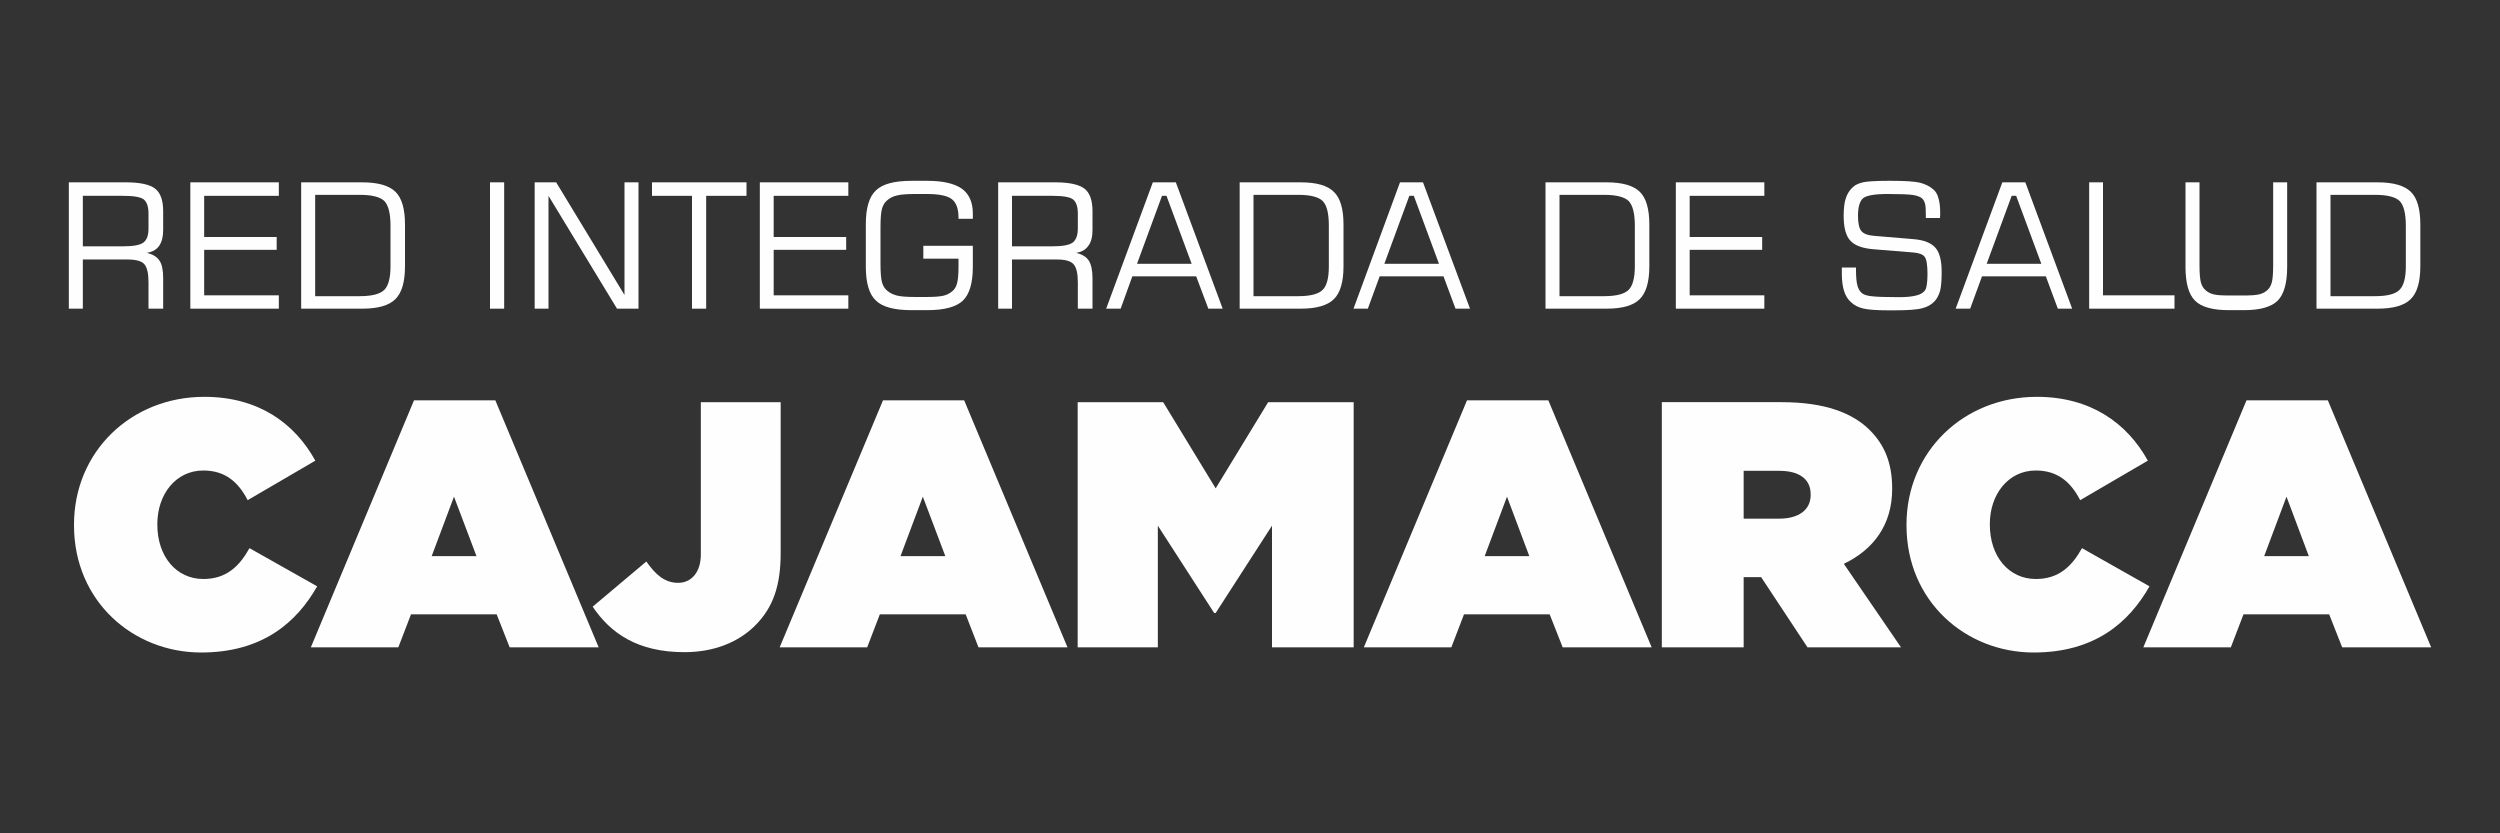
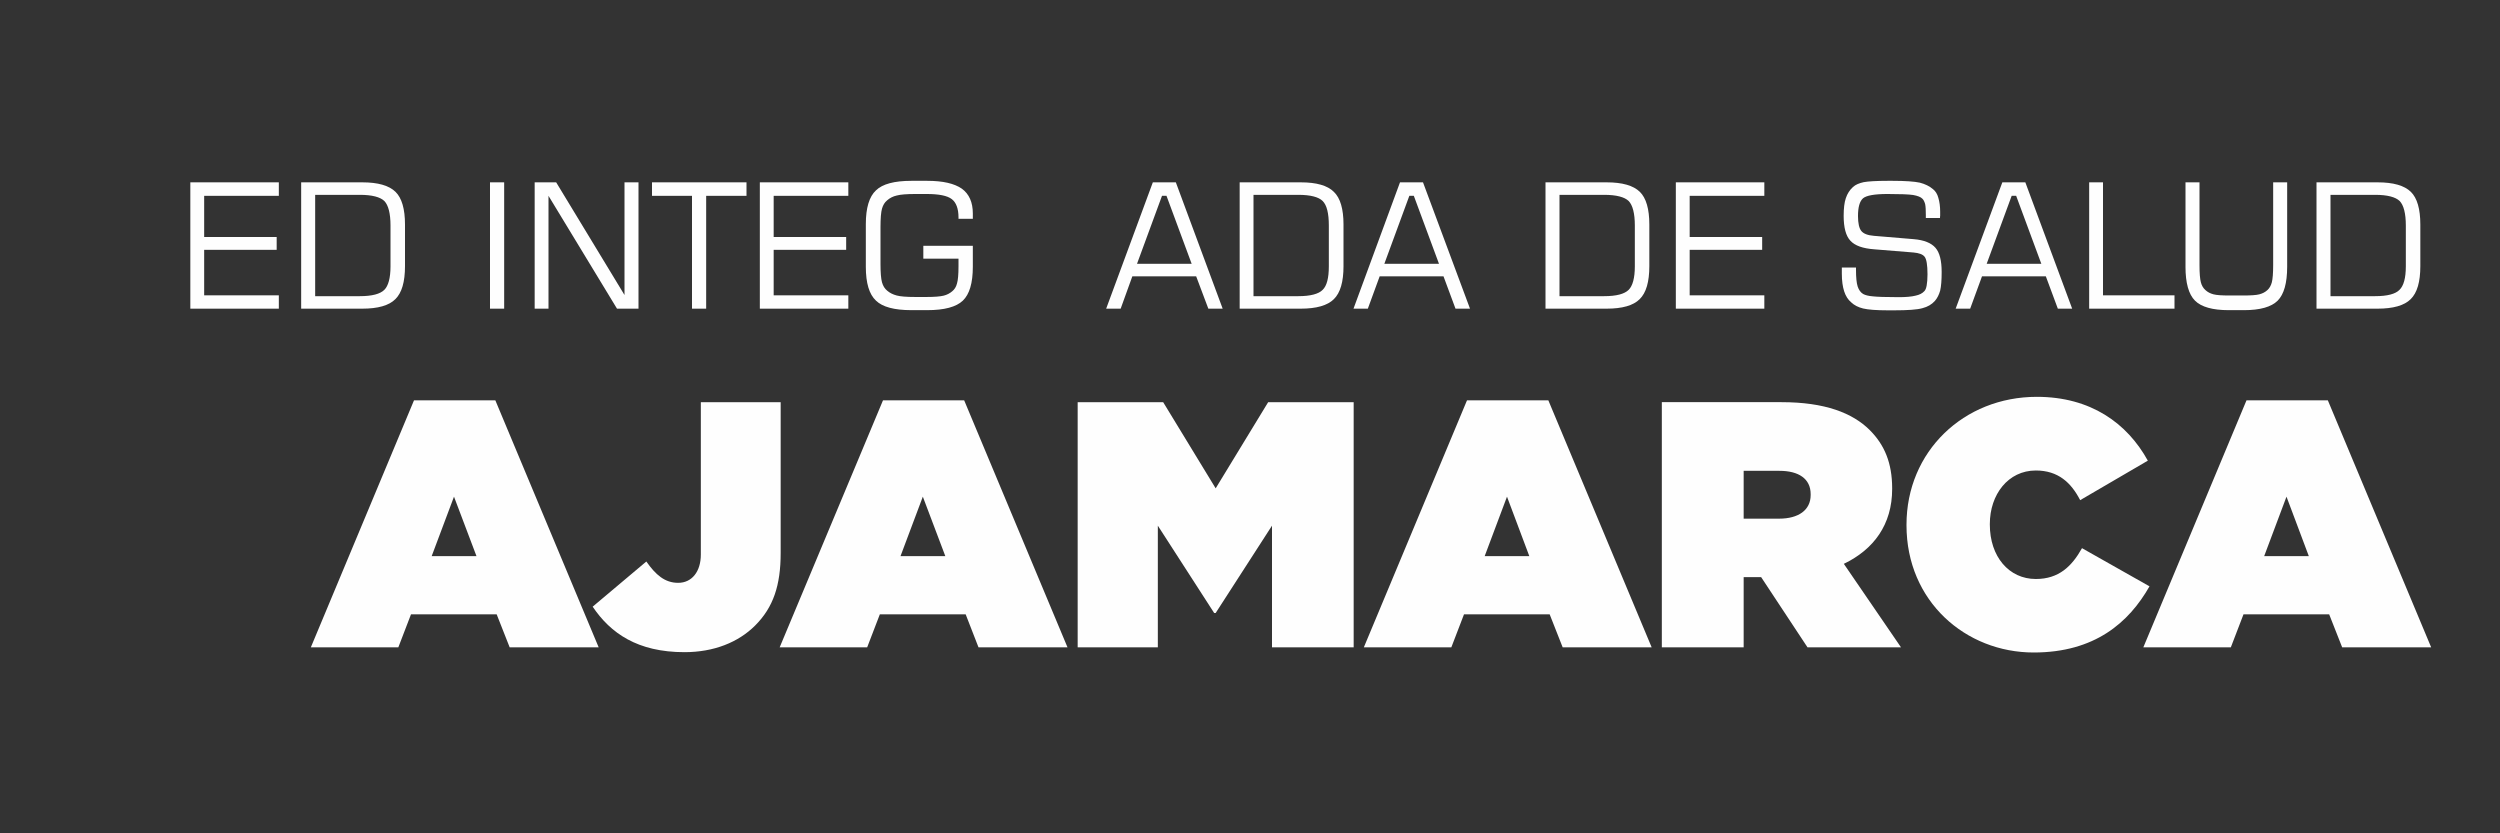
<svg xmlns="http://www.w3.org/2000/svg" xml:space="preserve" width="150px" height="50px" version="1.1" style="shape-rendering:geometricPrecision; text-rendering:geometricPrecision; image-rendering:optimizeQuality; fill-rule:evenodd; clip-rule:evenodd" viewBox="0 0 150 50">
  <rect x="0" y="0" width="150" height="50" fill="#333333" stroke="none" />
  <defs>
    <style type="text/css">
   
    .fil0 {fill:none}
    .fil1 {fill:#FEFEFE;fill-rule:nonzero}
   
  </style>
  </defs>
  <g id="Capa_x0020_1">
-     <rect class="fil0" width="150" height="50" />
    <g id="_2894193025216">
-       <path class="fil1" d="M7.38 11.75l-2.41 0 0 3.03 2.41 0c0.63,0 1.05,-0.08 1.24,-0.24 0.2,-0.16 0.29,-0.43 0.29,-0.84l0 -0.88c0,-0.41 -0.09,-0.69 -0.28,-0.85 -0.19,-0.15 -0.6,-0.22 -1.25,-0.22zm-3.25 6.77l0 -7.58 3.42 0c0.85,0 1.44,0.13 1.76,0.38 0.32,0.25 0.48,0.7 0.48,1.35l0 1.14c0,0.4 -0.08,0.71 -0.24,0.94 -0.16,0.23 -0.41,0.37 -0.74,0.42 0.36,0.09 0.61,0.24 0.76,0.47 0.15,0.22 0.22,0.57 0.22,1.06l0 1.82 -0.88 0 0 -1.57c0,-0.54 -0.08,-0.9 -0.25,-1.1 -0.17,-0.19 -0.51,-0.28 -1.01,-0.28l-2.68 0 0 2.95 -0.84 0z" />
      <polygon id="_1" class="fil1" points="11.42,18.52 11.42,10.94 16.73,10.94 16.73,11.75 12.25,11.75 12.25,14.22 16.6,14.22 16.6,14.99 12.25,14.99 12.25,17.72 16.73,17.72 16.73,18.52 " />
      <path id="_2" class="fil1" d="M18.07 18.52l0 -7.58 3.66 0c0.95,0 1.61,0.19 2,0.57 0.38,0.37 0.57,1.03 0.57,1.96l0 2.5c0,0.94 -0.19,1.6 -0.58,1.98 -0.38,0.38 -1.04,0.57 -1.99,0.57l-3.66 0zm0.84 -0.75l2.68 0c0.73,0 1.22,-0.13 1.47,-0.38 0.24,-0.24 0.37,-0.71 0.37,-1.41l0 -2.45c0,-0.73 -0.13,-1.22 -0.37,-1.47 -0.25,-0.24 -0.74,-0.37 -1.47,-0.37l-2.68 0 0 6.08z" />
      <path id="_3" class="fil1" d="M92.73 18.52l0 -7.58 3.66 0c0.95,0 1.61,0.19 2,0.57 0.38,0.37 0.57,1.03 0.57,1.96l0 2.5c0,0.94 -0.19,1.6 -0.58,1.98 -0.38,0.38 -1.04,0.57 -1.99,0.57l-3.66 0zm0.84 -0.75l2.68 0c0.73,0 1.22,-0.13 1.47,-0.38 0.24,-0.24 0.37,-0.71 0.37,-1.41l0 -2.45c0,-0.73 -0.13,-1.22 -0.37,-1.47 -0.25,-0.24 -0.74,-0.37 -1.47,-0.37l-2.68 0 0 6.08z" />
      <polygon id="_4" class="fil1" points="100.55,18.52 100.55,10.94 105.86,10.94 105.86,11.75 101.38,11.75 101.38,14.22 105.73,14.22 105.73,14.99 101.38,14.99 101.38,17.72 105.86,17.72 105.86,18.52 " />
      <path id="_5" class="fil1" d="M110.51 16.05l0.85 0 0 0.14c0,0.45 0.03,0.78 0.1,1 0.07,0.21 0.18,0.36 0.33,0.45 0.13,0.07 0.32,0.12 0.57,0.14 0.25,0.03 0.78,0.05 1.57,0.05 0.43,0 0.76,-0.03 1,-0.09 0.24,-0.05 0.41,-0.14 0.53,-0.27 0.07,-0.07 0.11,-0.18 0.14,-0.34 0.03,-0.17 0.05,-0.39 0.05,-0.67 0,-0.56 -0.06,-0.91 -0.17,-1.05 -0.11,-0.15 -0.34,-0.23 -0.67,-0.26l-2.34 -0.19c-0.7,-0.05 -1.18,-0.22 -1.45,-0.52 -0.27,-0.29 -0.4,-0.79 -0.4,-1.49 0,-0.44 0.04,-0.8 0.13,-1.06 0.09,-0.27 0.23,-0.49 0.43,-0.67 0.15,-0.14 0.37,-0.23 0.64,-0.29 0.27,-0.05 0.76,-0.08 1.45,-0.08l0.27 0c0.78,0 1.33,0.04 1.65,0.11 0.31,0.08 0.58,0.21 0.79,0.39 0.15,0.12 0.26,0.29 0.32,0.52 0.07,0.23 0.11,0.51 0.11,0.84 0,0.1 0,0.18 0,0.23 -0.01,0.05 -0.01,0.1 -0.01,0.14l-0.85 0 0 -0.19c0,-0.28 -0.01,-0.49 -0.04,-0.64 -0.04,-0.14 -0.09,-0.25 -0.16,-0.32 -0.1,-0.11 -0.29,-0.18 -0.56,-0.23 -0.27,-0.04 -0.78,-0.06 -1.54,-0.06 -0.78,0 -1.27,0.09 -1.47,0.26 -0.2,0.18 -0.3,0.53 -0.3,1.06 0,0.44 0.07,0.74 0.2,0.9 0.13,0.16 0.38,0.26 0.75,0.29l2.39 0.2c0.62,0.05 1.06,0.23 1.31,0.52 0.25,0.29 0.37,0.77 0.37,1.45 0,0.49 -0.03,0.87 -0.09,1.12 -0.07,0.24 -0.17,0.45 -0.32,0.62 -0.19,0.21 -0.43,0.35 -0.74,0.43 -0.31,0.09 -0.88,0.13 -1.7,0.13l-0.38 0c-0.69,0 -1.19,-0.04 -1.48,-0.11 -0.29,-0.07 -0.53,-0.19 -0.72,-0.37 -0.19,-0.16 -0.33,-0.38 -0.42,-0.66 -0.09,-0.28 -0.14,-0.63 -0.14,-1.06l0 -0.37z" />
      <path id="_6" class="fil1" d="M119.2 15.83l3.28 0 -1.51 -4.08 -0.27 0 -1.5 4.08zm-1.86 2.69l2.8 -7.58 1.38 0 2.81 7.58 -0.86 0 -0.72 -1.94 -3.83 0 -0.71 1.94 -0.87 0z" />
      <polygon id="_7" class="fil1" points="125.35,18.52 125.35,10.94 126.18,10.94 126.18,17.72 130.47,17.72 130.47,18.52 " />
      <path id="_8" class="fil1" d="M131.13 10.94l0.84 0 0 4.97c0,0.49 0.03,0.83 0.08,1.02 0.05,0.2 0.14,0.35 0.27,0.47 0.14,0.13 0.3,0.21 0.49,0.26 0.19,0.05 0.51,0.07 0.97,0.07l0.8 0c0.46,0 0.79,-0.02 0.98,-0.07 0.19,-0.05 0.35,-0.13 0.49,-0.26 0.12,-0.11 0.21,-0.27 0.26,-0.46 0.05,-0.19 0.08,-0.54 0.08,-1.03l0 -4.97 0.84 0 0 5.07c0,0.97 -0.19,1.65 -0.57,2.03 -0.38,0.38 -1.06,0.57 -2.02,0.57l-0.92 0c-0.96,0 -1.64,-0.19 -2.02,-0.57 -0.38,-0.38 -0.57,-1.06 -0.57,-2.03l0 -5.07z" />
      <path id="_9" class="fil1" d="M138.99 18.52l0 -7.58 3.66 0c0.95,0 1.61,0.19 2,0.57 0.38,0.37 0.57,1.03 0.57,1.96l0 2.5c0,0.94 -0.19,1.6 -0.58,1.98 -0.38,0.38 -1.05,0.57 -1.99,0.57l-3.66 0zm0.84 -0.75l2.68 0c0.73,0 1.22,-0.13 1.46,-0.38 0.25,-0.24 0.38,-0.71 0.38,-1.41l0 -2.45c0,-0.73 -0.13,-1.22 -0.37,-1.47 -0.25,-0.24 -0.74,-0.37 -1.47,-0.37l-2.68 0 0 6.08z" />
      <polygon id="_10" class="fil1" points="29.4,18.52 29.4,10.94 30.25,10.94 30.25,18.52 " />
      <polygon id="_11" class="fil1" points="32.08,18.52 32.08,10.94 33.37,10.94 37.47,17.7 37.47,10.94 38.31,10.94 38.31,18.52 37.02,18.52 32.91,11.75 32.91,18.52 " />
      <polygon id="_12" class="fil1" points="39.12,11.75 39.12,10.94 44.79,10.94 44.79,11.75 42.37,11.75 42.37,18.52 41.52,18.52 41.52,11.75 " />
      <polygon id="_13" class="fil1" points="45.59,18.52 45.59,10.94 50.9,10.94 50.9,11.75 46.42,11.75 46.42,14.22 50.77,14.22 50.77,14.99 46.42,14.99 46.42,17.72 50.9,17.72 50.9,18.52 " />
      <path id="_14" class="fil1" d="M51.95 13.44c0,-0.96 0.2,-1.64 0.61,-2.02 0.39,-0.38 1.1,-0.57 2.12,-0.57l0.96 0c0.94,0 1.62,0.16 2.07,0.47 0.44,0.32 0.66,0.82 0.66,1.49l0 0.32 -0.86 0 0 -0.09c0,-0.52 -0.14,-0.89 -0.4,-1.09 -0.27,-0.21 -0.77,-0.31 -1.52,-0.31l-0.66 0c-0.52,0 -0.9,0.03 -1.12,0.09 -0.23,0.05 -0.42,0.15 -0.58,0.29 -0.15,0.12 -0.25,0.29 -0.31,0.5 -0.06,0.21 -0.09,0.59 -0.09,1.13l0 2.16c0,0.54 0.03,0.92 0.09,1.13 0.06,0.21 0.16,0.38 0.31,0.5 0.16,0.14 0.35,0.23 0.57,0.29 0.22,0.06 0.59,0.09 1.13,0.09l0.66 0c0.48,0 0.83,-0.03 1.03,-0.08 0.2,-0.05 0.37,-0.14 0.51,-0.26 0.14,-0.11 0.24,-0.27 0.29,-0.47 0.06,-0.2 0.09,-0.54 0.09,-1.03l0 -0.46 -2.11 0 0 -0.77 2.97 0 0 1.26c0,0.97 -0.2,1.65 -0.6,2.03 -0.4,0.38 -1.11,0.57 -2.13,0.57l-0.96 0c-1.02,0 -1.73,-0.19 -2.12,-0.57 -0.41,-0.38 -0.61,-1.06 -0.61,-2.03l0 -2.57z" />
-       <path id="_15" class="fil1" d="M63.14 11.75l-2.42 0 0 3.03 2.42 0c0.63,0 1.04,-0.08 1.24,-0.24 0.19,-0.16 0.29,-0.43 0.29,-0.84l0 -0.88c0,-0.41 -0.09,-0.69 -0.28,-0.85 -0.19,-0.15 -0.61,-0.22 -1.25,-0.22zm-3.25 6.77l0 -7.58 3.42 0c0.85,0 1.43,0.13 1.76,0.38 0.32,0.25 0.48,0.7 0.48,1.35l0 1.14c0,0.4 -0.08,0.71 -0.25,0.94 -0.16,0.23 -0.4,0.37 -0.73,0.42 0.36,0.09 0.61,0.24 0.76,0.47 0.14,0.22 0.22,0.57 0.22,1.06l0 1.82 -0.88 0 0 -1.57c0,-0.54 -0.08,-0.9 -0.26,-1.1 -0.17,-0.19 -0.5,-0.28 -1,-0.28l-2.69 0 0 2.95 -0.83 0z" />
      <path id="_16" class="fil1" d="M68.22 15.83l3.28 0 -1.51 -4.08 -0.27 0 -1.5 4.08zm-1.85 2.69l2.8 -7.58 1.38 0 2.81 7.58 -0.86 0 -0.73 -1.94 -3.83 0 -0.7 1.94 -0.87 0z" />
      <path id="_17" class="fil1" d="M74.38 18.52l0 -7.58 3.66 0c0.95,0 1.61,0.19 1.99,0.57 0.39,0.37 0.58,1.03 0.58,1.96l0 2.5c0,0.94 -0.19,1.6 -0.58,1.98 -0.38,0.38 -1.05,0.57 -1.99,0.57l-3.66 0zm0.83 -0.75l2.69 0c0.72,0 1.22,-0.13 1.46,-0.38 0.25,-0.24 0.37,-0.71 0.37,-1.41l0 -2.45c0,-0.73 -0.12,-1.22 -0.37,-1.47 -0.24,-0.24 -0.73,-0.37 -1.46,-0.37l-2.69 0 0 6.08z" />
      <path id="_18" class="fil1" d="M83.06 15.83l3.28 0 -1.51 -4.08 -0.27 0 -1.5 4.08zm-1.85 2.69l2.79 -7.58 1.38 0 2.82 7.58 -0.87 0 -0.72 -1.94 -3.83 0 -0.71 1.94 -0.86 0z" />
-       <path class="fil1" d="M12.07 39.15c3.66,0 5.72,-1.79 6.96,-3.97l-4.06 -2.29c-0.61,1.09 -1.39,1.85 -2.77,1.85 -1.62,0 -2.76,-1.35 -2.76,-3.26l0 -0.04c0,-1.77 1.1,-3.21 2.76,-3.21 1.34,0 2.12,0.73 2.66,1.78l4.06 -2.37c-1.24,-2.25 -3.42,-3.83 -6.66,-3.83 -4.39,0 -7.82,3.28 -7.82,7.67l0 0.04c0,4.56 3.55,7.63 7.63,7.63z" />
      <path id="_1_0" class="fil1" d="M18.65 38.84l5.25 0 0.76 -1.98 5.14 0 0.78 1.98 5.34 0 -6.2 -14.82 -4.88 0 -6.19 14.82zm7.25 -5.47l1.34 -3.57 1.35 3.57 -2.69 0z" />
      <path id="_2_1" class="fil1" d="M41.07 39.13c1.76,0 3.23,-0.59 4.24,-1.6 1.09,-1.09 1.53,-2.41 1.53,-4.35l0 -9.05 -4.79 0 0 9.14c0,1.03 -0.54,1.7 -1.36,1.7 -0.8,0 -1.35,-0.48 -1.91,-1.28l-3.22 2.71c1.07,1.59 2.69,2.73 5.51,2.73z" />
      <path id="_3_2" class="fil1" d="M46.78 38.84l5.25 0 0.76 -1.98 5.15 0 0.77 1.98 5.34 0 -6.2 -14.82 -4.87 0 -6.2 14.82zm7.25 -5.47l1.34 -3.57 1.35 3.57 -2.69 0z" />
      <polygon id="_4_3" class="fil1" points="64.66,38.84 69.47,38.84 69.47,31.54 72.85,36.78 72.94,36.78 76.32,31.54 76.32,38.84 81.22,38.84 81.22,24.13 76.09,24.13 72.94,29.3 69.79,24.13 64.66,24.13 " />
      <path id="_5_4" class="fil1" d="M81.83 38.84l5.25 0 0.76 -1.98 5.14 0 0.78 1.98 5.34 0 -6.2 -14.82 -4.88 0 -6.19 14.82zm7.25 -5.47l1.34 -3.57 1.34 3.57 -2.68 0z" />
      <path id="_6_5" class="fil1" d="M99.71 38.84l4.91 0 0 -4.21 1.05 0 2.78 4.21 5.61 0 -3.43 -5.01c1.79,-0.86 2.9,-2.35 2.9,-4.49l0 -0.04c0,-1.52 -0.46,-2.61 -1.34,-3.49 -1.03,-1.03 -2.69,-1.68 -5.3,-1.68l-7.18 0 0 14.71zm4.91 -7.72l0 -2.87 2.15 0c1.13,0 1.87,0.46 1.87,1.4l0 0.05c0,0.9 -0.72,1.42 -1.9,1.42l-2.12 0z" />
      <path id="_7_6" class="fil1" d="M122.02 39.15c3.66,0 5.71,-1.79 6.95,-3.97l-4.05 -2.29c-0.61,1.09 -1.39,1.85 -2.77,1.85 -1.62,0 -2.76,-1.35 -2.76,-3.26l0 -0.04c0,-1.77 1.1,-3.21 2.76,-3.21 1.34,0 2.12,0.73 2.66,1.78l4.06 -2.37c-1.24,-2.25 -3.43,-3.83 -6.66,-3.83 -4.39,0 -7.82,3.28 -7.82,7.67l0 0.04c0,4.56 3.55,7.63 7.63,7.63z" />
      <path id="_8_7" class="fil1" d="M128.6 38.84l5.25 0 0.76 -1.98 5.14 0 0.78 1.98 5.34 0 -6.2 -14.82 -4.88 0 -6.19 14.82zm7.25 -5.47l1.34 -3.57 1.34 3.57 -2.68 0z" />
    </g>
  </g>
</svg>